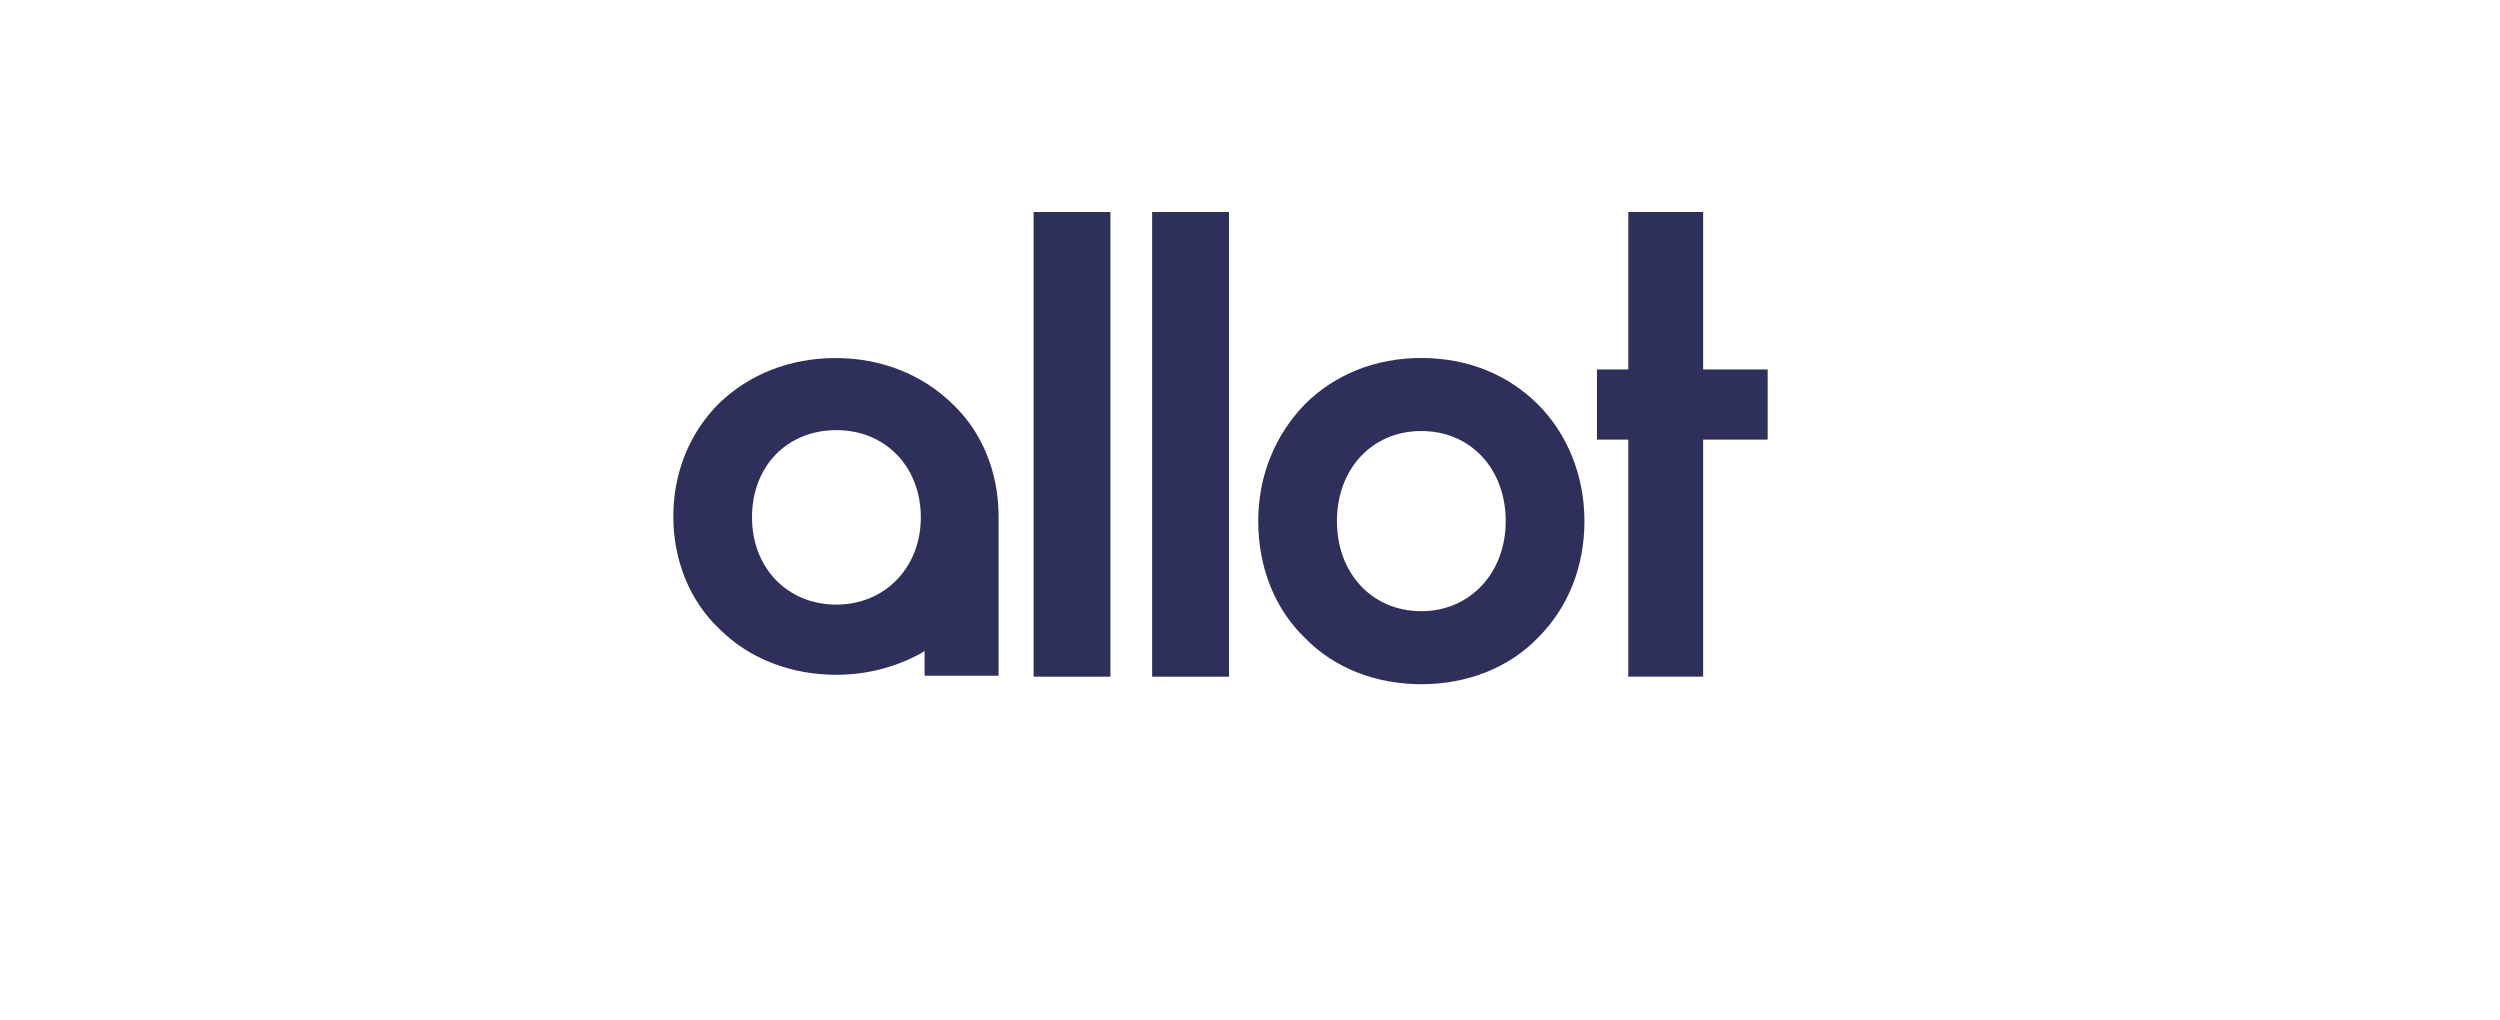
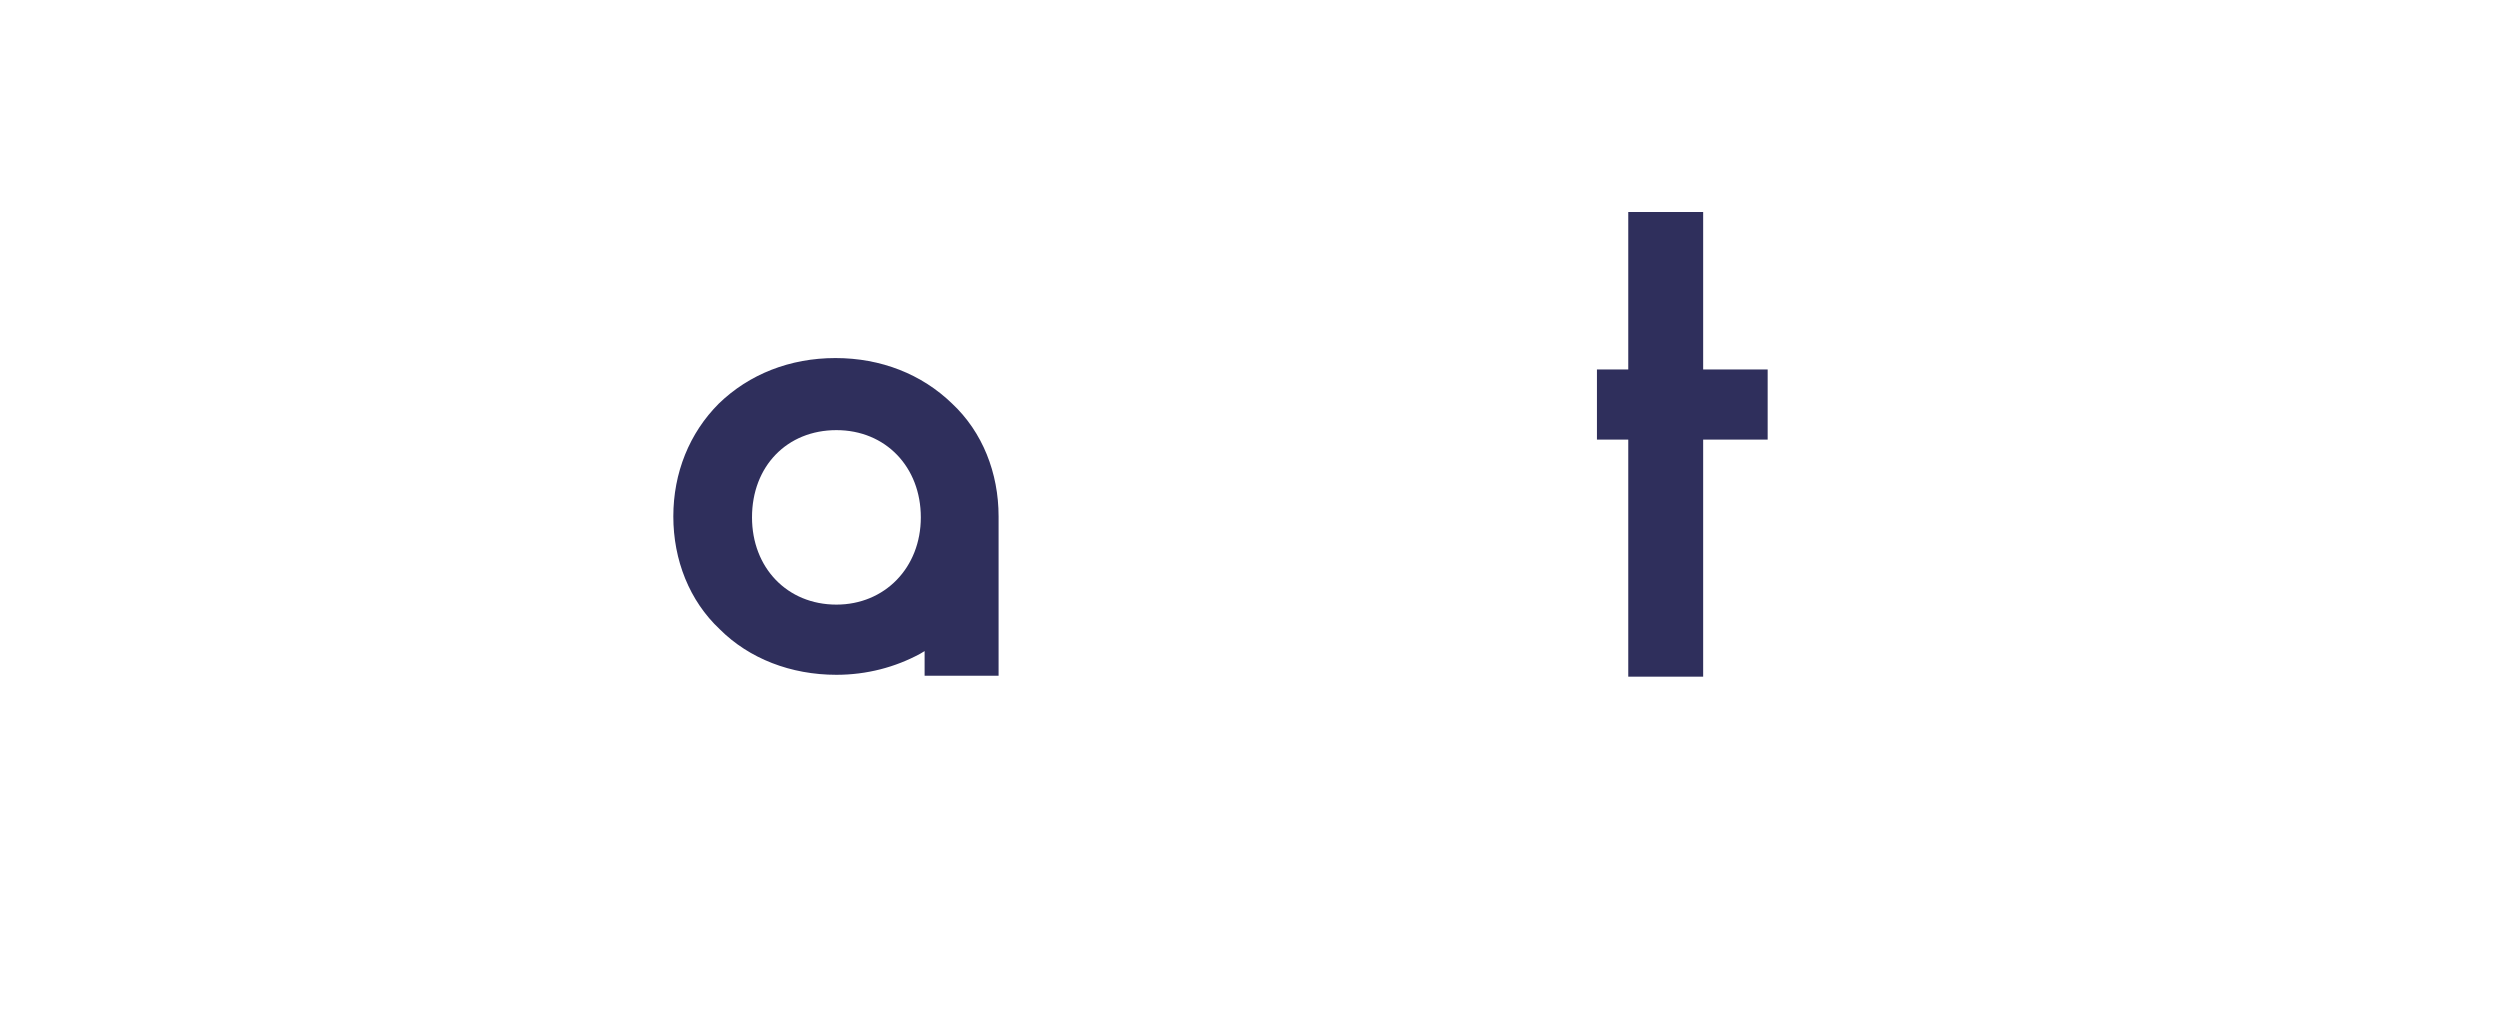
<svg xmlns="http://www.w3.org/2000/svg" width="76" height="31" viewBox="0 0 76 31" fill="none">
-   <path d="M31.422 6.445H33.757V20.571H31.422V6.445ZM35.025 6.445H37.361V20.571H35.025V6.445Z" fill="#2F2F5C" />
-   <path d="M46.754 12.295C45.832 11.373 44.592 10.883 43.209 10.883C41.825 10.883 40.585 11.373 39.663 12.295C38.769 13.218 38.25 14.457 38.25 15.841C38.25 17.225 38.74 18.494 39.663 19.387C40.556 20.31 41.825 20.8 43.209 20.8C44.592 20.8 45.861 20.31 46.754 19.387C47.677 18.465 48.167 17.225 48.167 15.841C48.167 14.457 47.648 13.189 46.754 12.295ZM43.209 18.58C41.709 18.58 40.643 17.427 40.643 15.841C40.643 14.256 41.709 13.103 43.209 13.103C44.708 13.103 45.774 14.256 45.774 15.841C45.774 17.427 44.679 18.58 43.209 18.58Z" fill="#2F2F5C" />
  <path d="M30.357 20.571V15.699C30.357 14.373 29.867 13.133 28.944 12.269C28.022 11.375 26.782 10.885 25.398 10.885C24.015 10.885 22.775 11.375 21.852 12.269C20.959 13.162 20.469 14.373 20.469 15.699C20.469 17.025 20.959 18.265 21.881 19.13C22.775 20.023 24.044 20.514 25.427 20.514C26.35 20.514 27.215 20.283 27.964 19.879L28.108 19.793V20.542H30.357V20.571ZM25.427 18.38C23.928 18.38 22.861 17.256 22.861 15.728C22.861 14.171 23.928 13.076 25.427 13.076C26.926 13.076 27.993 14.2 27.993 15.728C27.993 17.256 26.898 18.38 25.427 18.38ZM53.737 11.231H51.776V6.445H49.499V11.231H48.547V13.364H49.499V20.571H51.776V13.364H53.737V11.231Z" fill="#2F2F5C" />
</svg>